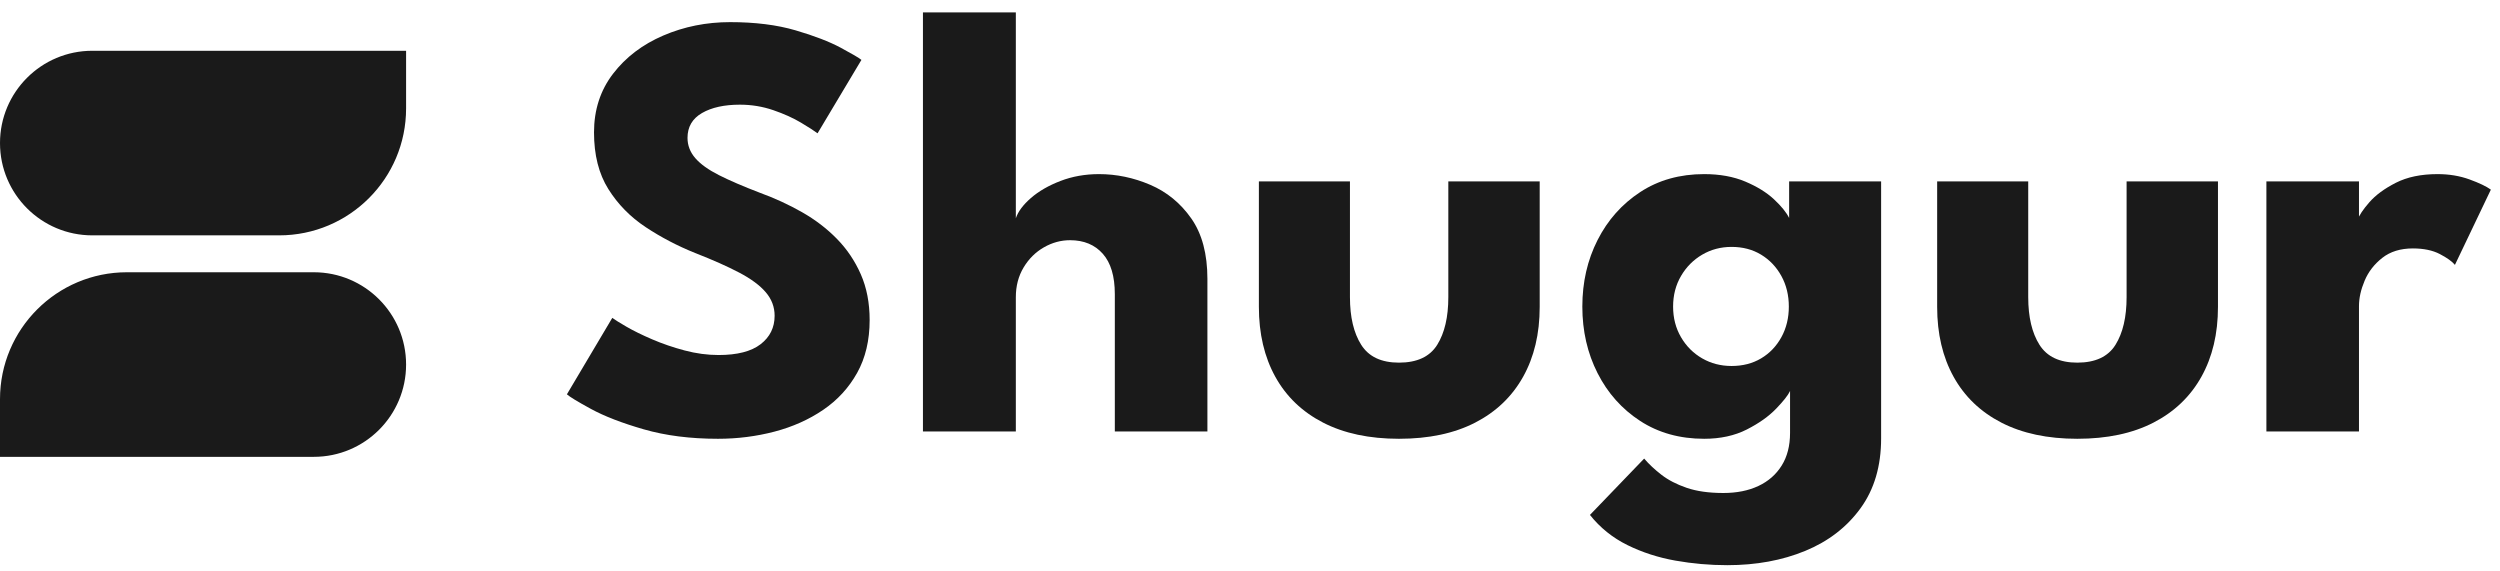
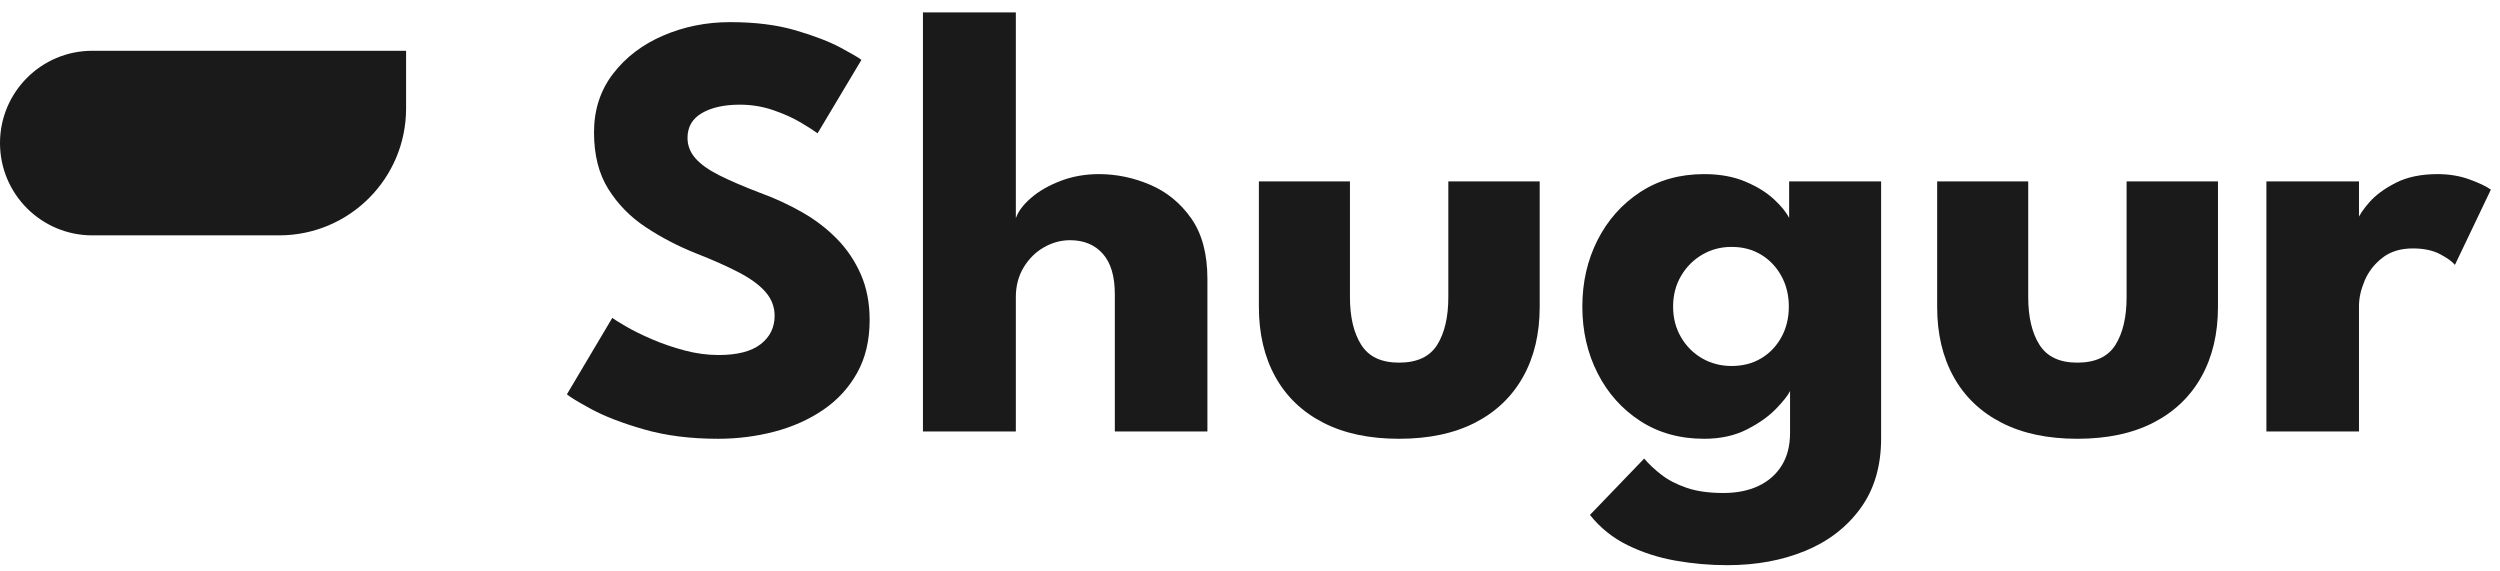
<svg xmlns="http://www.w3.org/2000/svg" width="197px" height="45px" viewBox="0 0 197 45" version="1.1">
  <title>Logo Full</title>
  <g id="Onboarding" stroke="none" stroke-width="1" fill="none" fill-rule="evenodd">
    <g id="Onboarding-1-Light" transform="translate(-98, -159)" fill="#1A1A1A">
      <g id="Logo-Full" transform="translate(98, 159.976)">
        <g id="Shugur" transform="translate(44.672, 0)" fill-rule="nonzero">
          <path d="M12.864,0.768 C14.832,0.768 16.552,0.984 18.024,1.416 C19.496,1.848 20.68,2.304 21.576,2.784 C22.472,3.264 23.016,3.584 23.208,3.744 L19.752,9.528 C19.496,9.336 19.06,9.056 18.444,8.688 C17.828,8.32 17.1,7.992 16.26,7.704 C15.42,7.416 14.544,7.272 13.632,7.272 C12.4,7.272 11.404,7.492 10.644,7.932 C9.884,8.372 9.504,9.024 9.504,9.888 C9.504,10.48 9.708,11.012 10.116,11.484 C10.524,11.956 11.148,12.404 11.988,12.828 C12.828,13.252 13.896,13.712 15.192,14.208 C16.376,14.64 17.488,15.152 18.528,15.744 C19.568,16.336 20.484,17.036 21.276,17.844 C22.068,18.652 22.696,19.584 23.16,20.64 C23.624,21.696 23.856,22.896 23.856,24.24 C23.856,25.84 23.528,27.228 22.872,28.404 C22.216,29.58 21.324,30.552 20.196,31.32 C19.068,32.088 17.788,32.66 16.356,33.036 C14.924,33.412 13.44,33.6 11.904,33.6 C9.728,33.6 7.78,33.352 6.06,32.856 C4.34,32.36 2.952,31.824 1.896,31.248 C0.84,30.672 0.208,30.288 0,30.096 L3.576,24.072 C3.768,24.216 4.14,24.448 4.692,24.768 C5.244,25.088 5.92,25.42 6.72,25.764 C7.52,26.108 8.372,26.4 9.276,26.64 C10.18,26.88 11.072,27 11.952,27 C13.424,27 14.528,26.716 15.264,26.148 C16,25.58 16.368,24.832 16.368,23.904 C16.368,23.216 16.136,22.6 15.672,22.056 C15.208,21.512 14.512,20.996 13.584,20.508 C12.656,20.02 11.496,19.504 10.104,18.96 C8.712,18.4 7.412,17.72 6.204,16.92 C4.996,16.12 4.016,15.12 3.264,13.92 C2.512,12.72 2.136,11.232 2.136,9.456 C2.136,7.68 2.636,6.14 3.636,4.836 C4.636,3.532 5.956,2.528 7.596,1.824 C9.236,1.12 10.992,0.768 12.864,0.768 Z" id="Path" />
          <path d="M41.928,12.744 C43.304,12.744 44.648,13.024 45.96,13.584 C47.272,14.144 48.352,15.028 49.2,16.236 C50.048,17.444 50.472,19.032 50.472,21 L50.472,33.024 L43.176,33.024 L43.176,22.2 C43.176,20.792 42.86,19.732 42.228,19.02 C41.596,18.308 40.736,17.952 39.648,17.952 C38.928,17.952 38.24,18.14 37.584,18.516 C36.928,18.892 36.396,19.42 35.988,20.1 C35.58,20.78 35.376,21.56 35.376,22.44 L35.376,33.024 L28.056,33.024 L28.056,0 L35.376,0 L35.376,16.224 C35.552,15.696 35.948,15.164 36.564,14.628 C37.18,14.092 37.956,13.644 38.892,13.284 C39.828,12.924 40.84,12.744 41.928,12.744 Z" id="Path" />
          <path d="M61.704,22.44 C61.704,24.008 62,25.26 62.592,26.196 C63.184,27.132 64.176,27.6 65.568,27.6 C66.992,27.6 67.996,27.132 68.58,26.196 C69.164,25.26 69.456,24.008 69.456,22.44 L69.456,13.32 L76.656,13.32 L76.656,23.208 C76.656,25.32 76.22,27.156 75.348,28.716 C74.476,30.276 73.216,31.48 71.568,32.328 C69.92,33.176 67.92,33.6 65.568,33.6 C63.232,33.6 61.24,33.176 59.592,32.328 C57.944,31.48 56.688,30.276 55.824,28.716 C54.96,27.156 54.528,25.32 54.528,23.208 L54.528,13.32 L61.704,13.32 L61.704,22.44 Z" id="Path" />
          <path d="M91.44,43.56 C90.064,43.56 88.7,43.44 87.348,43.2 C85.996,42.96 84.736,42.552 83.568,41.976 C82.4,41.4 81.416,40.608 80.616,39.6 L84.888,35.16 C85.256,35.592 85.708,36.016 86.244,36.432 C86.78,36.848 87.444,37.192 88.236,37.464 C89.028,37.736 89.992,37.872 91.128,37.872 C92.184,37.872 93.104,37.688 93.888,37.32 C94.672,36.952 95.284,36.416 95.724,35.712 C96.164,35.008 96.384,34.152 96.384,33.144 L96.384,32.664 L103.56,32.664 L103.56,33.576 C103.56,35.752 103.02,37.584 101.94,39.072 C100.86,40.56 99.408,41.68 97.584,42.432 C95.76,43.184 93.712,43.56 91.44,43.56 Z M96.384,33.024 L96.384,29.832 C96.24,30.152 95.876,30.616 95.292,31.224 C94.708,31.832 93.936,32.38 92.976,32.868 C92.016,33.356 90.896,33.6 89.616,33.6 C87.696,33.6 86.016,33.132 84.576,32.196 C83.136,31.26 82.016,30.004 81.216,28.428 C80.416,26.852 80.016,25.104 80.016,23.184 C80.016,21.264 80.416,19.516 81.216,17.94 C82.016,16.364 83.136,15.104 84.576,14.16 C86.016,13.216 87.696,12.744 89.616,12.744 C90.848,12.744 91.928,12.94 92.856,13.332 C93.784,13.724 94.536,14.188 95.112,14.724 C95.688,15.26 96.088,15.752 96.312,16.2 L96.312,13.32 L103.56,13.32 L103.56,33.024 L96.384,33.024 Z M87.168,23.184 C87.168,24.08 87.376,24.884 87.792,25.596 C88.208,26.308 88.764,26.864 89.46,27.264 C90.156,27.664 90.928,27.864 91.776,27.864 C92.656,27.864 93.432,27.664 94.104,27.264 C94.776,26.864 95.308,26.308 95.7,25.596 C96.092,24.884 96.288,24.08 96.288,23.184 C96.288,22.288 96.092,21.484 95.7,20.772 C95.308,20.06 94.776,19.5 94.104,19.092 C93.432,18.684 92.656,18.48 91.776,18.48 C90.928,18.48 90.156,18.684 89.46,19.092 C88.764,19.5 88.208,20.06 87.792,20.772 C87.376,21.484 87.168,22.288 87.168,23.184 Z" id="Shape" />
          <path d="M115.152,22.44 C115.152,24.008 115.448,25.26 116.04,26.196 C116.632,27.132 117.624,27.6 119.016,27.6 C120.44,27.6 121.444,27.132 122.028,26.196 C122.612,25.26 122.904,24.008 122.904,22.44 L122.904,13.32 L130.104,13.32 L130.104,23.208 C130.104,25.32 129.668,27.156 128.796,28.716 C127.924,30.276 126.664,31.48 125.016,32.328 C123.368,33.176 121.368,33.6 119.016,33.6 C116.68,33.6 114.688,33.176 113.04,32.328 C111.392,31.48 110.136,30.276 109.272,28.716 C108.408,27.156 107.976,25.32 107.976,23.208 L107.976,13.32 L115.152,13.32 L115.152,22.44 Z" id="Path" />
          <path d="M141.216,33.024 L133.92,33.024 L133.92,13.32 L141.216,13.32 L141.216,16.368 L141.096,16.368 C141.224,16 141.536,15.532 142.032,14.964 C142.528,14.396 143.224,13.884 144.12,13.428 C145.016,12.972 146.112,12.744 147.408,12.744 C148.32,12.744 149.16,12.884 149.928,13.164 C150.696,13.444 151.256,13.712 151.608,13.968 L148.776,19.896 C148.552,19.624 148.156,19.34 147.588,19.044 C147.02,18.748 146.312,18.6 145.464,18.6 C144.488,18.6 143.684,18.848 143.052,19.344 C142.42,19.84 141.956,20.44 141.66,21.144 C141.364,21.848 141.216,22.512 141.216,23.136 L141.216,33.024 Z" id="Path" />
        </g>
        <g id="Logo" transform="translate(0, 3.024)">
          <path d="M10,0 L24.727,-1.77635684e-15 C28.744,-2.66453526e-15 32,3.256 32,7.273 C32,11.289 28.744,14.545 24.727,14.545 L0,14.545 L0,14.545 L0,10 C0,4.477 4.477,0 10,0 Z" id="Rectangle-Copy-4" transform="translate(16, 7.273) scale(-1, -1) translate(-16, -7.273)" />
-           <path d="M7.273,17.455 L32,17.455 L32,17.455 L32,22 C32,27.523 27.523,32 22,32 L7.273,32 C3.256,32 0,28.744 0,24.727 C-8.8817842e-16,20.711 3.256,17.455 7.273,17.455 Z" id="Rectangle-Copy-9" transform="translate(16, 24.727) scale(-1, -1) translate(-16, -24.727)" />
        </g>
      </g>
    </g>
  </g>
</svg>